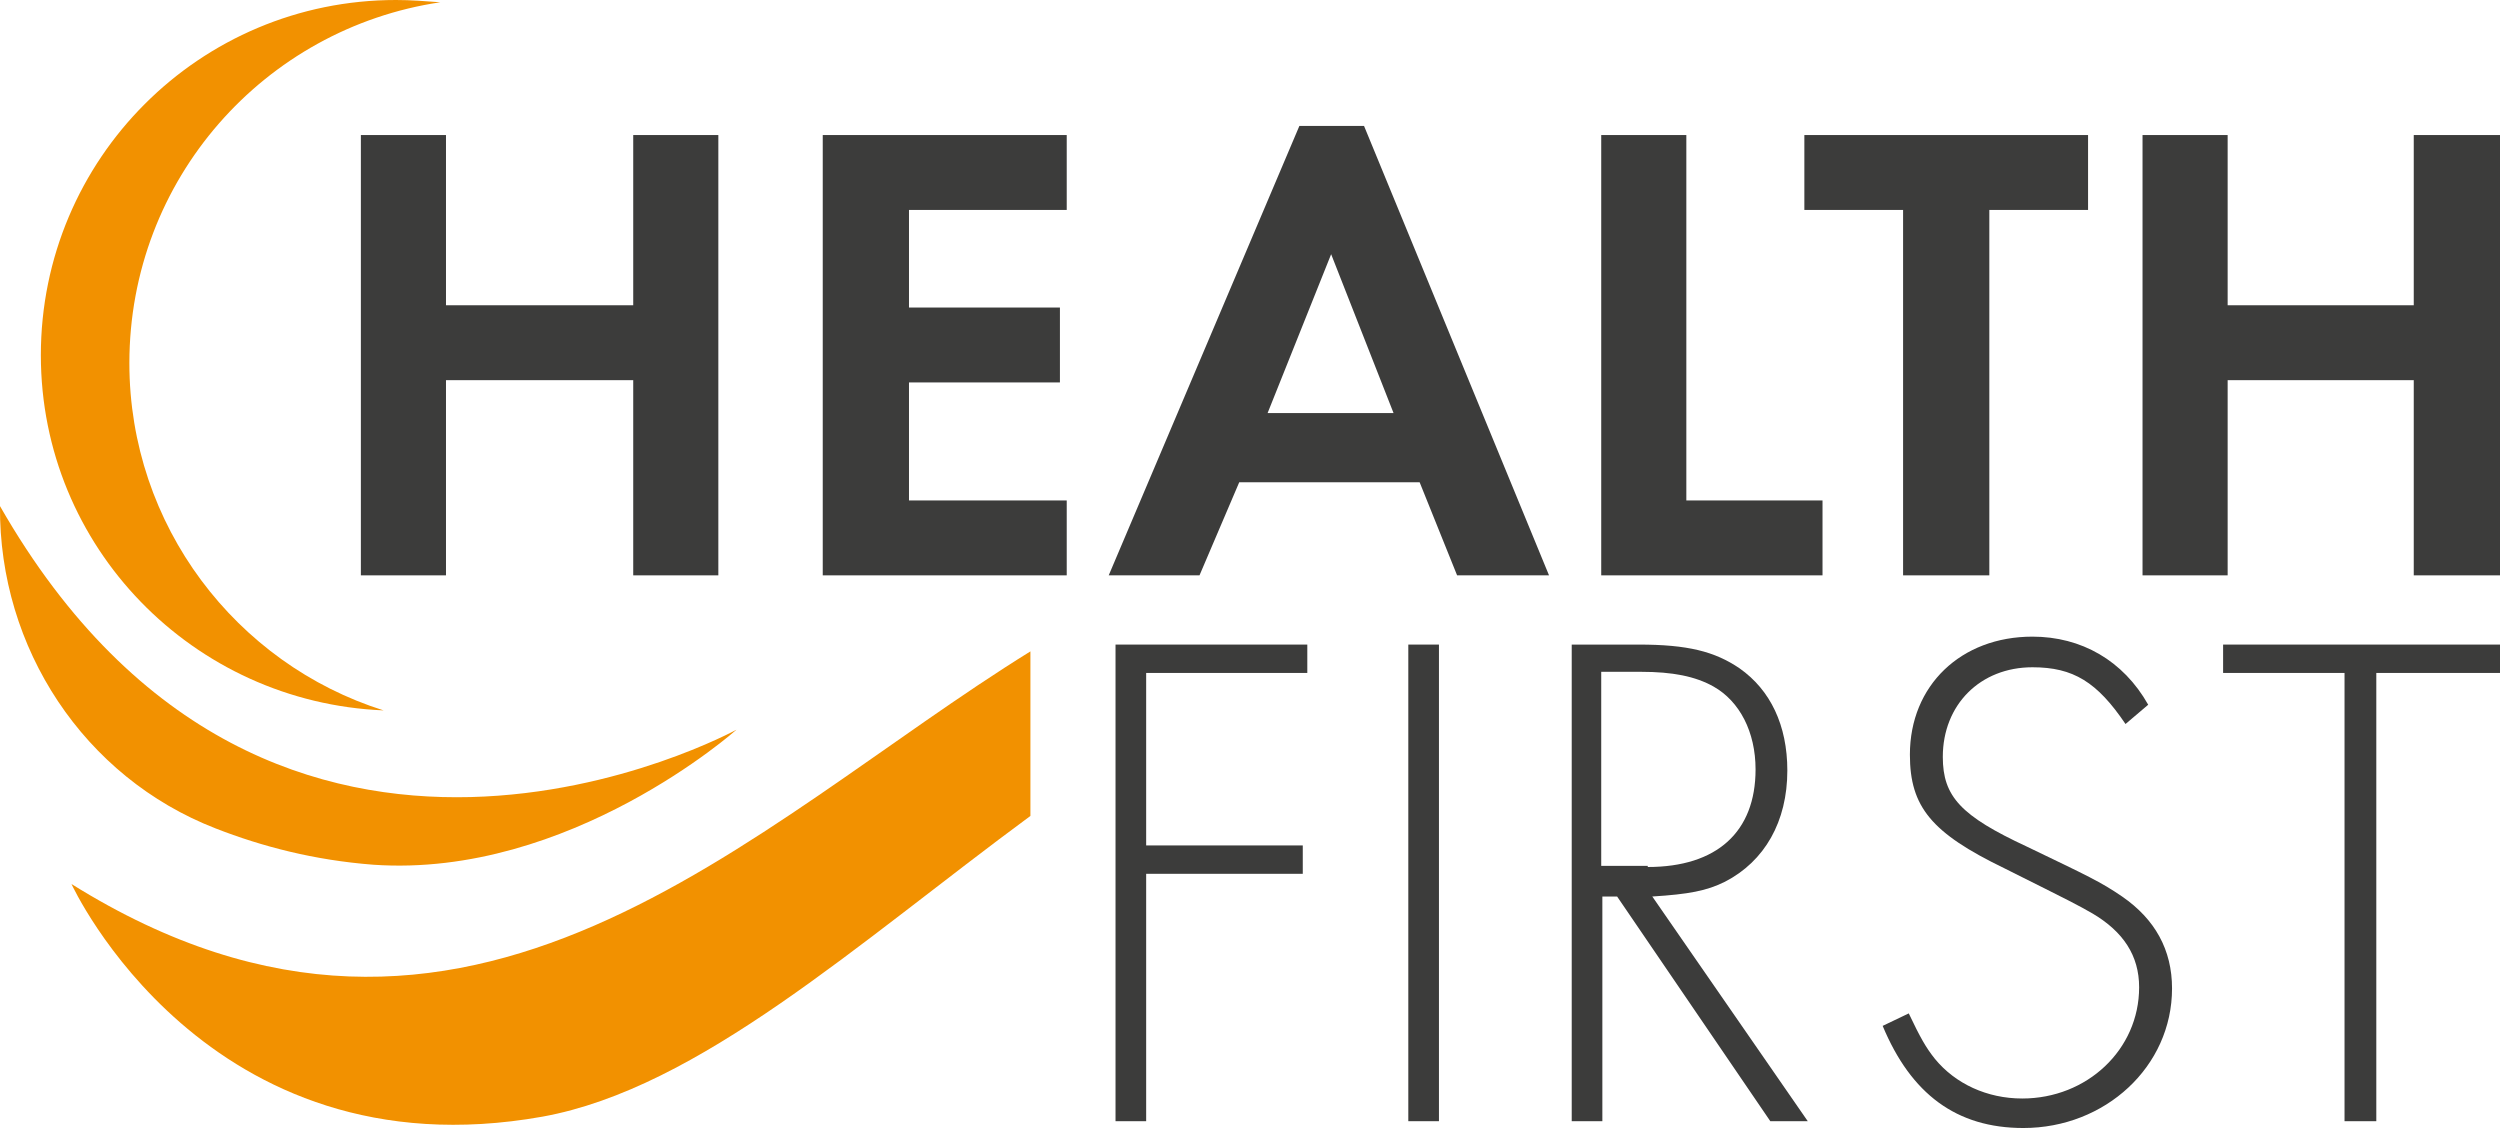
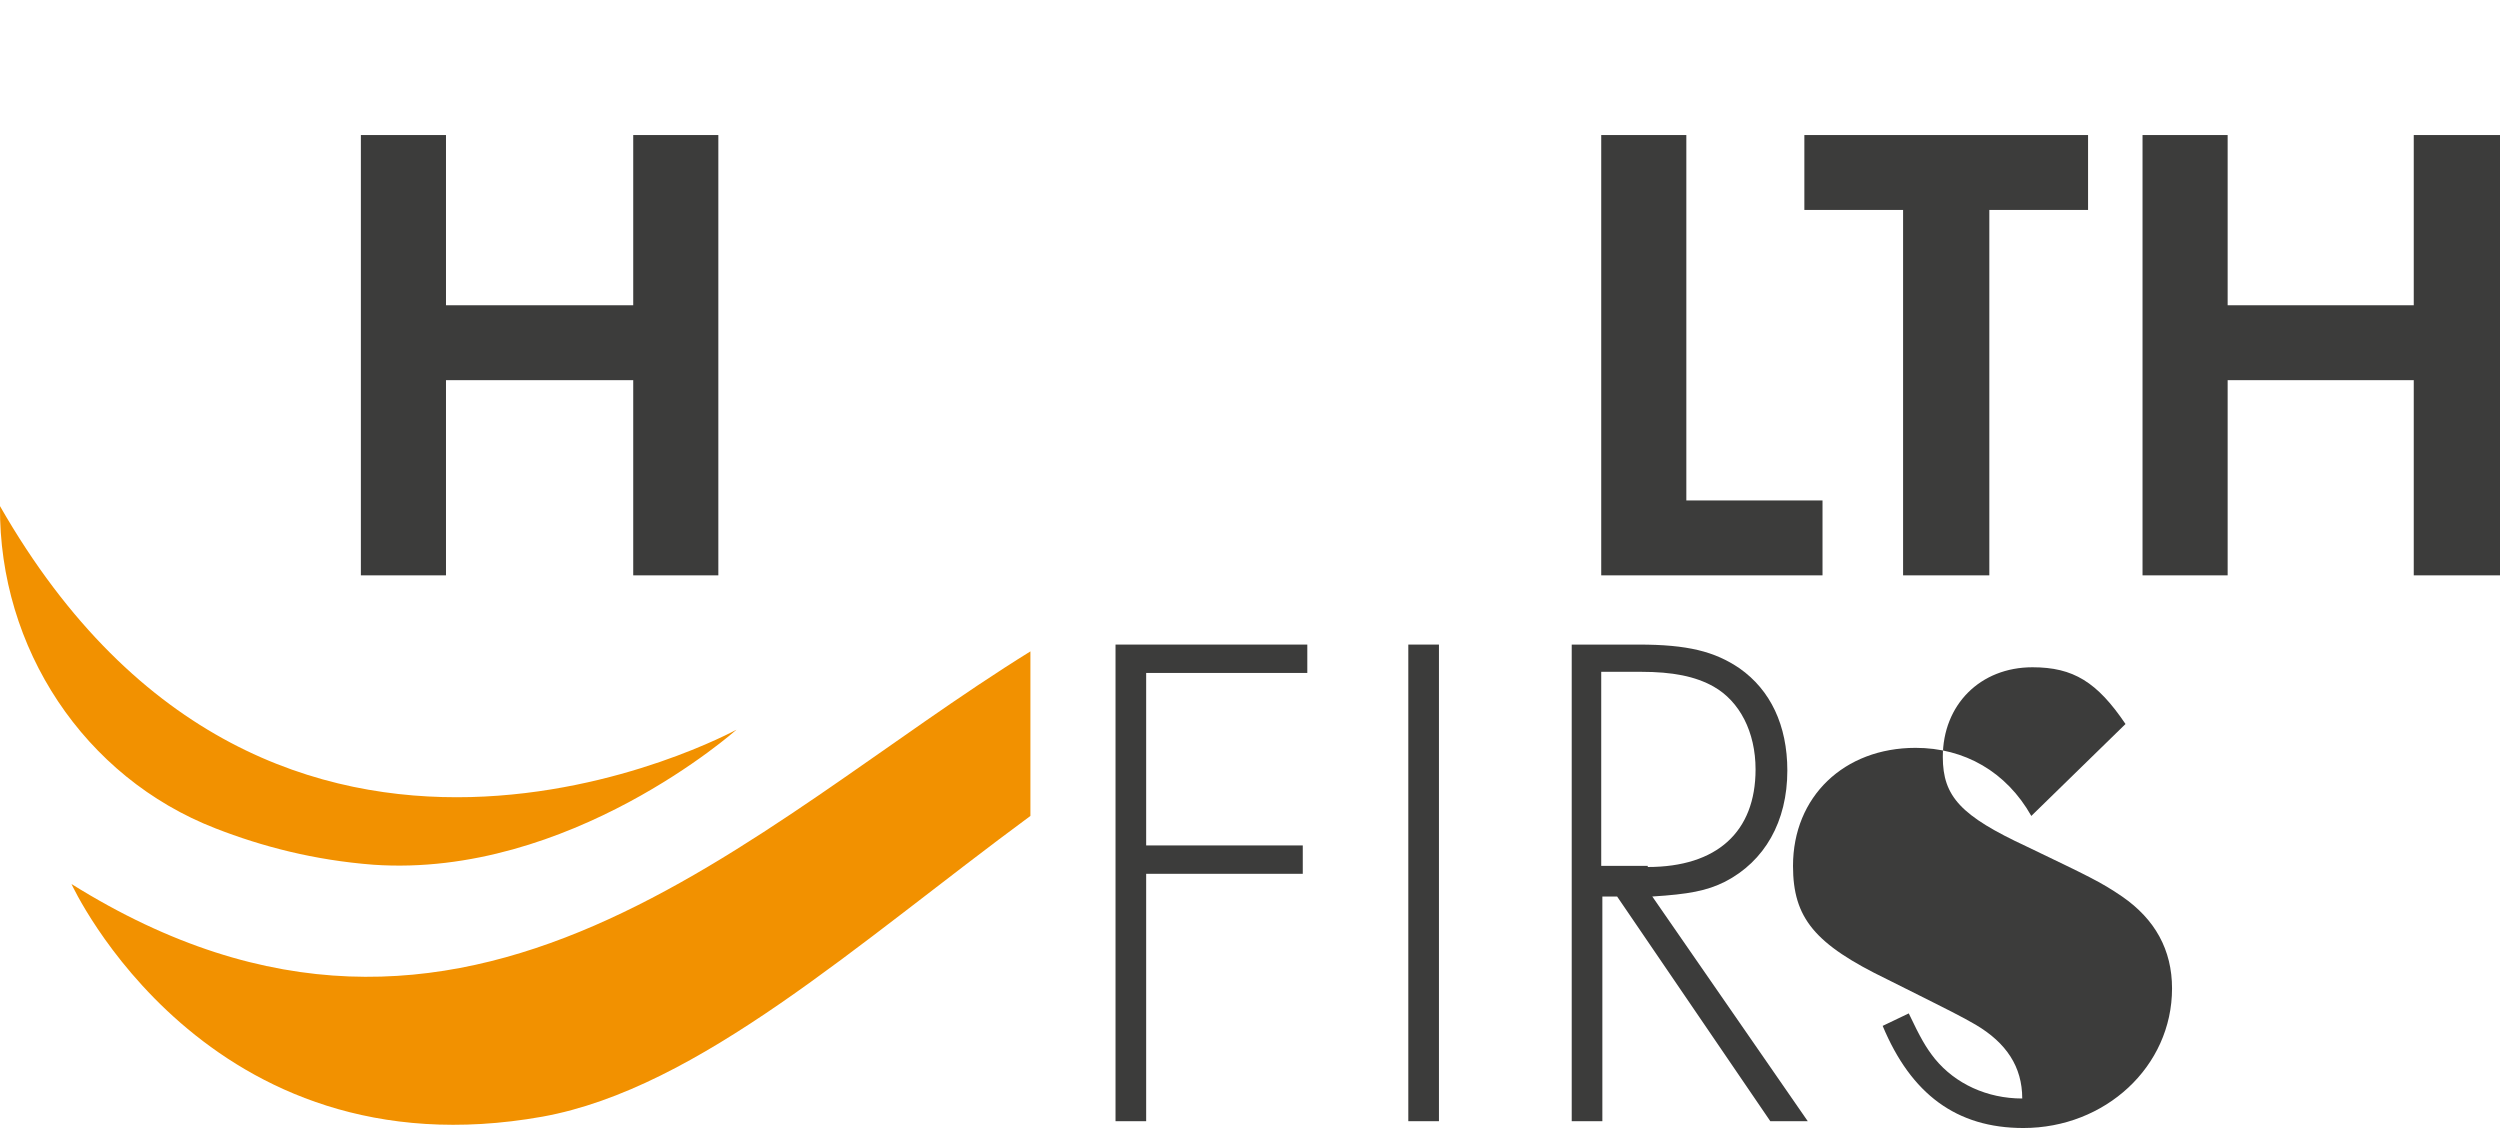
<svg xmlns="http://www.w3.org/2000/svg" version="1.1" id="Ebene_1" x="0px" y="0px" viewBox="0 0 220.3 99.5" style="enable-background:new 0 0 220.3 99.5;" xml:space="preserve">
  <style type="text/css">
	.st0{fill:#F29100;}
	.st1{fill:#3C3C3B;}
	.st2{fill:#F39200;}
</style>
  <g>
    <g>
      <path class="st0" d="M90.8,57.4C66.1,72.7,41.2,99.7,6.3,77.9c0,0,11.8,25.8,41.5,20.5c13.8-2.5,27.8-15.3,43-26.5V57.4z" />
    </g>
    <polygon class="st1" points="55.8,26.9 55.8,11.9 63.3,11.9 63.3,50.7 55.8,50.7 55.8,33.5 39.3,33.5 39.3,50.7 31.8,50.7    31.8,11.9 39.3,11.9 39.3,26.9  " />
-     <polygon class="st1" points="80.1,18.5 80.1,27.1 93.4,27.1 93.4,33.7 80.1,33.7 80.1,44.1 94,44.1 94,50.7 72.5,50.7 72.5,11.9    94,11.9 94,18.5  " />
-     <path class="st1" d="M117.3,22.4l-5.6,14h11.1L117.3,22.4z M109.2,42.5l-3.5,8.2h-8l16.8-39.6h5.7l16.3,39.6h-8.1l-3.3-8.2H109.2z" />
    <polygon class="st1" points="148.6,44.1 160.6,44.1 160.6,50.7 141.1,50.7 141.1,11.9 148.6,11.9  " />
    <polygon class="st1" points="167.7,50.7 167.7,18.5 159,18.5 159,11.9 184,11.9 184,18.5 175.3,18.5 175.3,50.7  " />
    <polygon class="st1" points="212.7,11.9 212.7,26.9 196.3,26.9 196.3,11.9 188.8,11.9 188.8,50.7 196.3,50.7 196.3,33.5    212.7,33.5 212.7,50.7 220.3,50.7 220.3,11.9  " />
    <polygon class="st1" points="98.3,56.8 98.3,98.8 101,98.8 101,77 114.8,77 114.8,74.5 101,74.5 101,59.3 115.2,59.3 115.2,56.8     " />
    <rect x="124.1" y="56.8" class="st1" width="2.7" height="42" />
    <g>
      <path class="st1" d="M145.2,76.4c6.1,0,9.5-3.1,9.5-8.6c0-3.3-1.4-6-3.7-7.3c-1.6-0.9-3.6-1.3-6.4-1.3h-3.5v17.1H145.2z     M159.3,98.8h-3.3l-13.5-19.8h-1.3v19.8h-2.7v-42h5.9c4.3,0,6.7,0.6,8.9,2.1c2.7,1.9,4.2,5,4.2,9c0,4.5-2,8-5.5,9.8    c-1.6,0.8-3.2,1.1-6.4,1.3L159.3,98.8z" />
-       <path class="st1" d="M187.3,63.8c-2.5-3.7-4.6-5-8.2-5c-4.6,0-7.9,3.3-7.9,7.9c0,3.5,1.6,5.2,7.4,7.9c5.4,2.6,6.5,3.1,8.4,4.4    c2.9,2,4.4,4.7,4.4,8.1c0,6.9-5.9,12.3-13.1,12.3c-5.9,0-9.9-3-12.4-9l2.3-1.1c1,2.1,1.5,3,2.3,4c1.8,2.2,4.6,3.5,7.7,3.5    c5.7,0,10.3-4.3,10.3-9.8c0-2.8-1.4-4.9-4.1-6.5c-1.4-0.8-1.6-0.9-7.8-4c-6.4-3.1-8.3-5.4-8.3-10c0-6.1,4.5-10.4,10.8-10.4    c4.3,0,8,2.1,10.2,6L187.3,63.8z" />
+       <path class="st1" d="M187.3,63.8c-2.5-3.7-4.6-5-8.2-5c-4.6,0-7.9,3.3-7.9,7.9c0,3.5,1.6,5.2,7.4,7.9c5.4,2.6,6.5,3.1,8.4,4.4    c2.9,2,4.4,4.7,4.4,8.1c0,6.9-5.9,12.3-13.1,12.3c-5.9,0-9.9-3-12.4-9l2.3-1.1c1,2.1,1.5,3,2.3,4c1.8,2.2,4.6,3.5,7.7,3.5    c0-2.8-1.4-4.9-4.1-6.5c-1.4-0.8-1.6-0.9-7.8-4c-6.4-3.1-8.3-5.4-8.3-10c0-6.1,4.5-10.4,10.8-10.4    c4.3,0,8,2.1,10.2,6L187.3,63.8z" />
    </g>
-     <polygon class="st1" points="195.9,56.8 195.9,59.3 206.6,59.3 206.6,98.8 209.4,98.8 209.4,59.3 220.3,59.3 220.3,56.8  " />
    <g>
      <path class="st0" d="M32.9,76.2c-5.2-0.4-9.8-1.6-13.9-3.2C7.4,68.5-0.1,57.1,0,44.6c24.1,42.1,64.9,19.7,64.9,19.7    S50.2,77.4,32.9,76.2" />
-       <path class="st0" d="M34.9,0c1.3,0,2.6,0.1,3.9,0.2C23.3,2.5,11.4,15.8,11.4,32c0,14.3,9.4,26.5,22.4,30.6    C17,61.9,3.6,48.2,3.6,31.3C3.6,14,17.6,0,34.9,0" />
    </g>
  </g>
</svg>